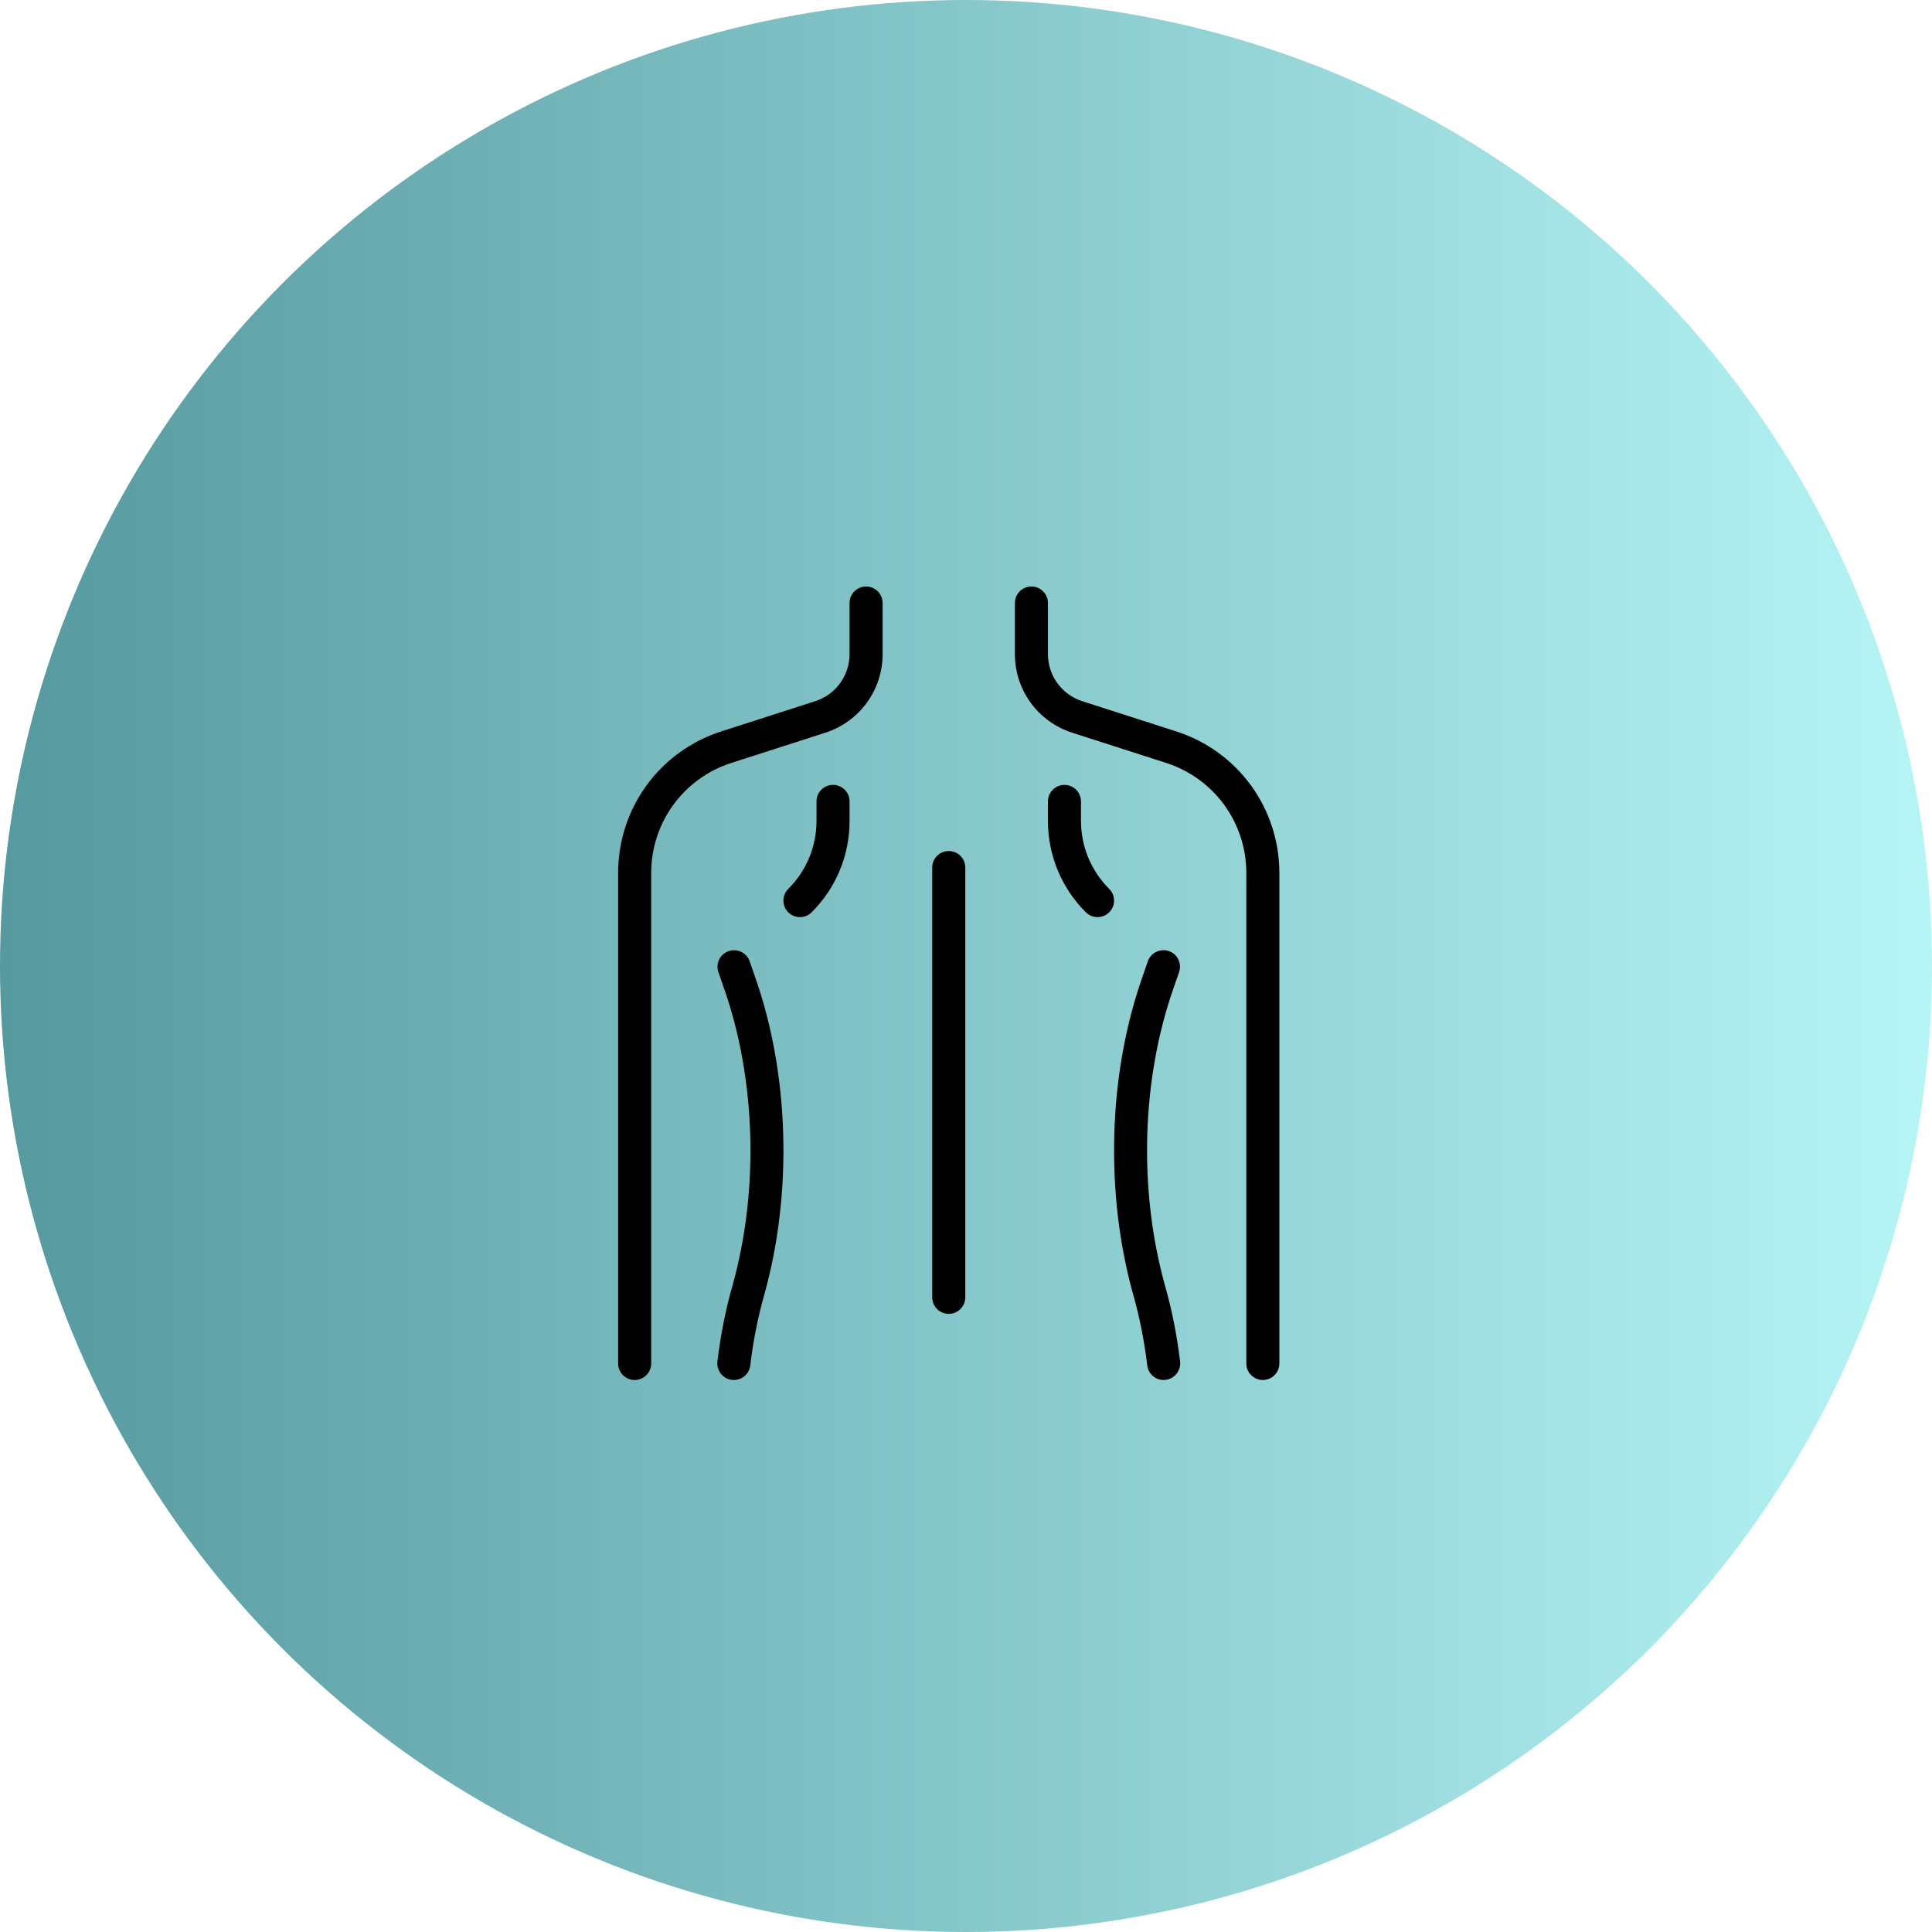
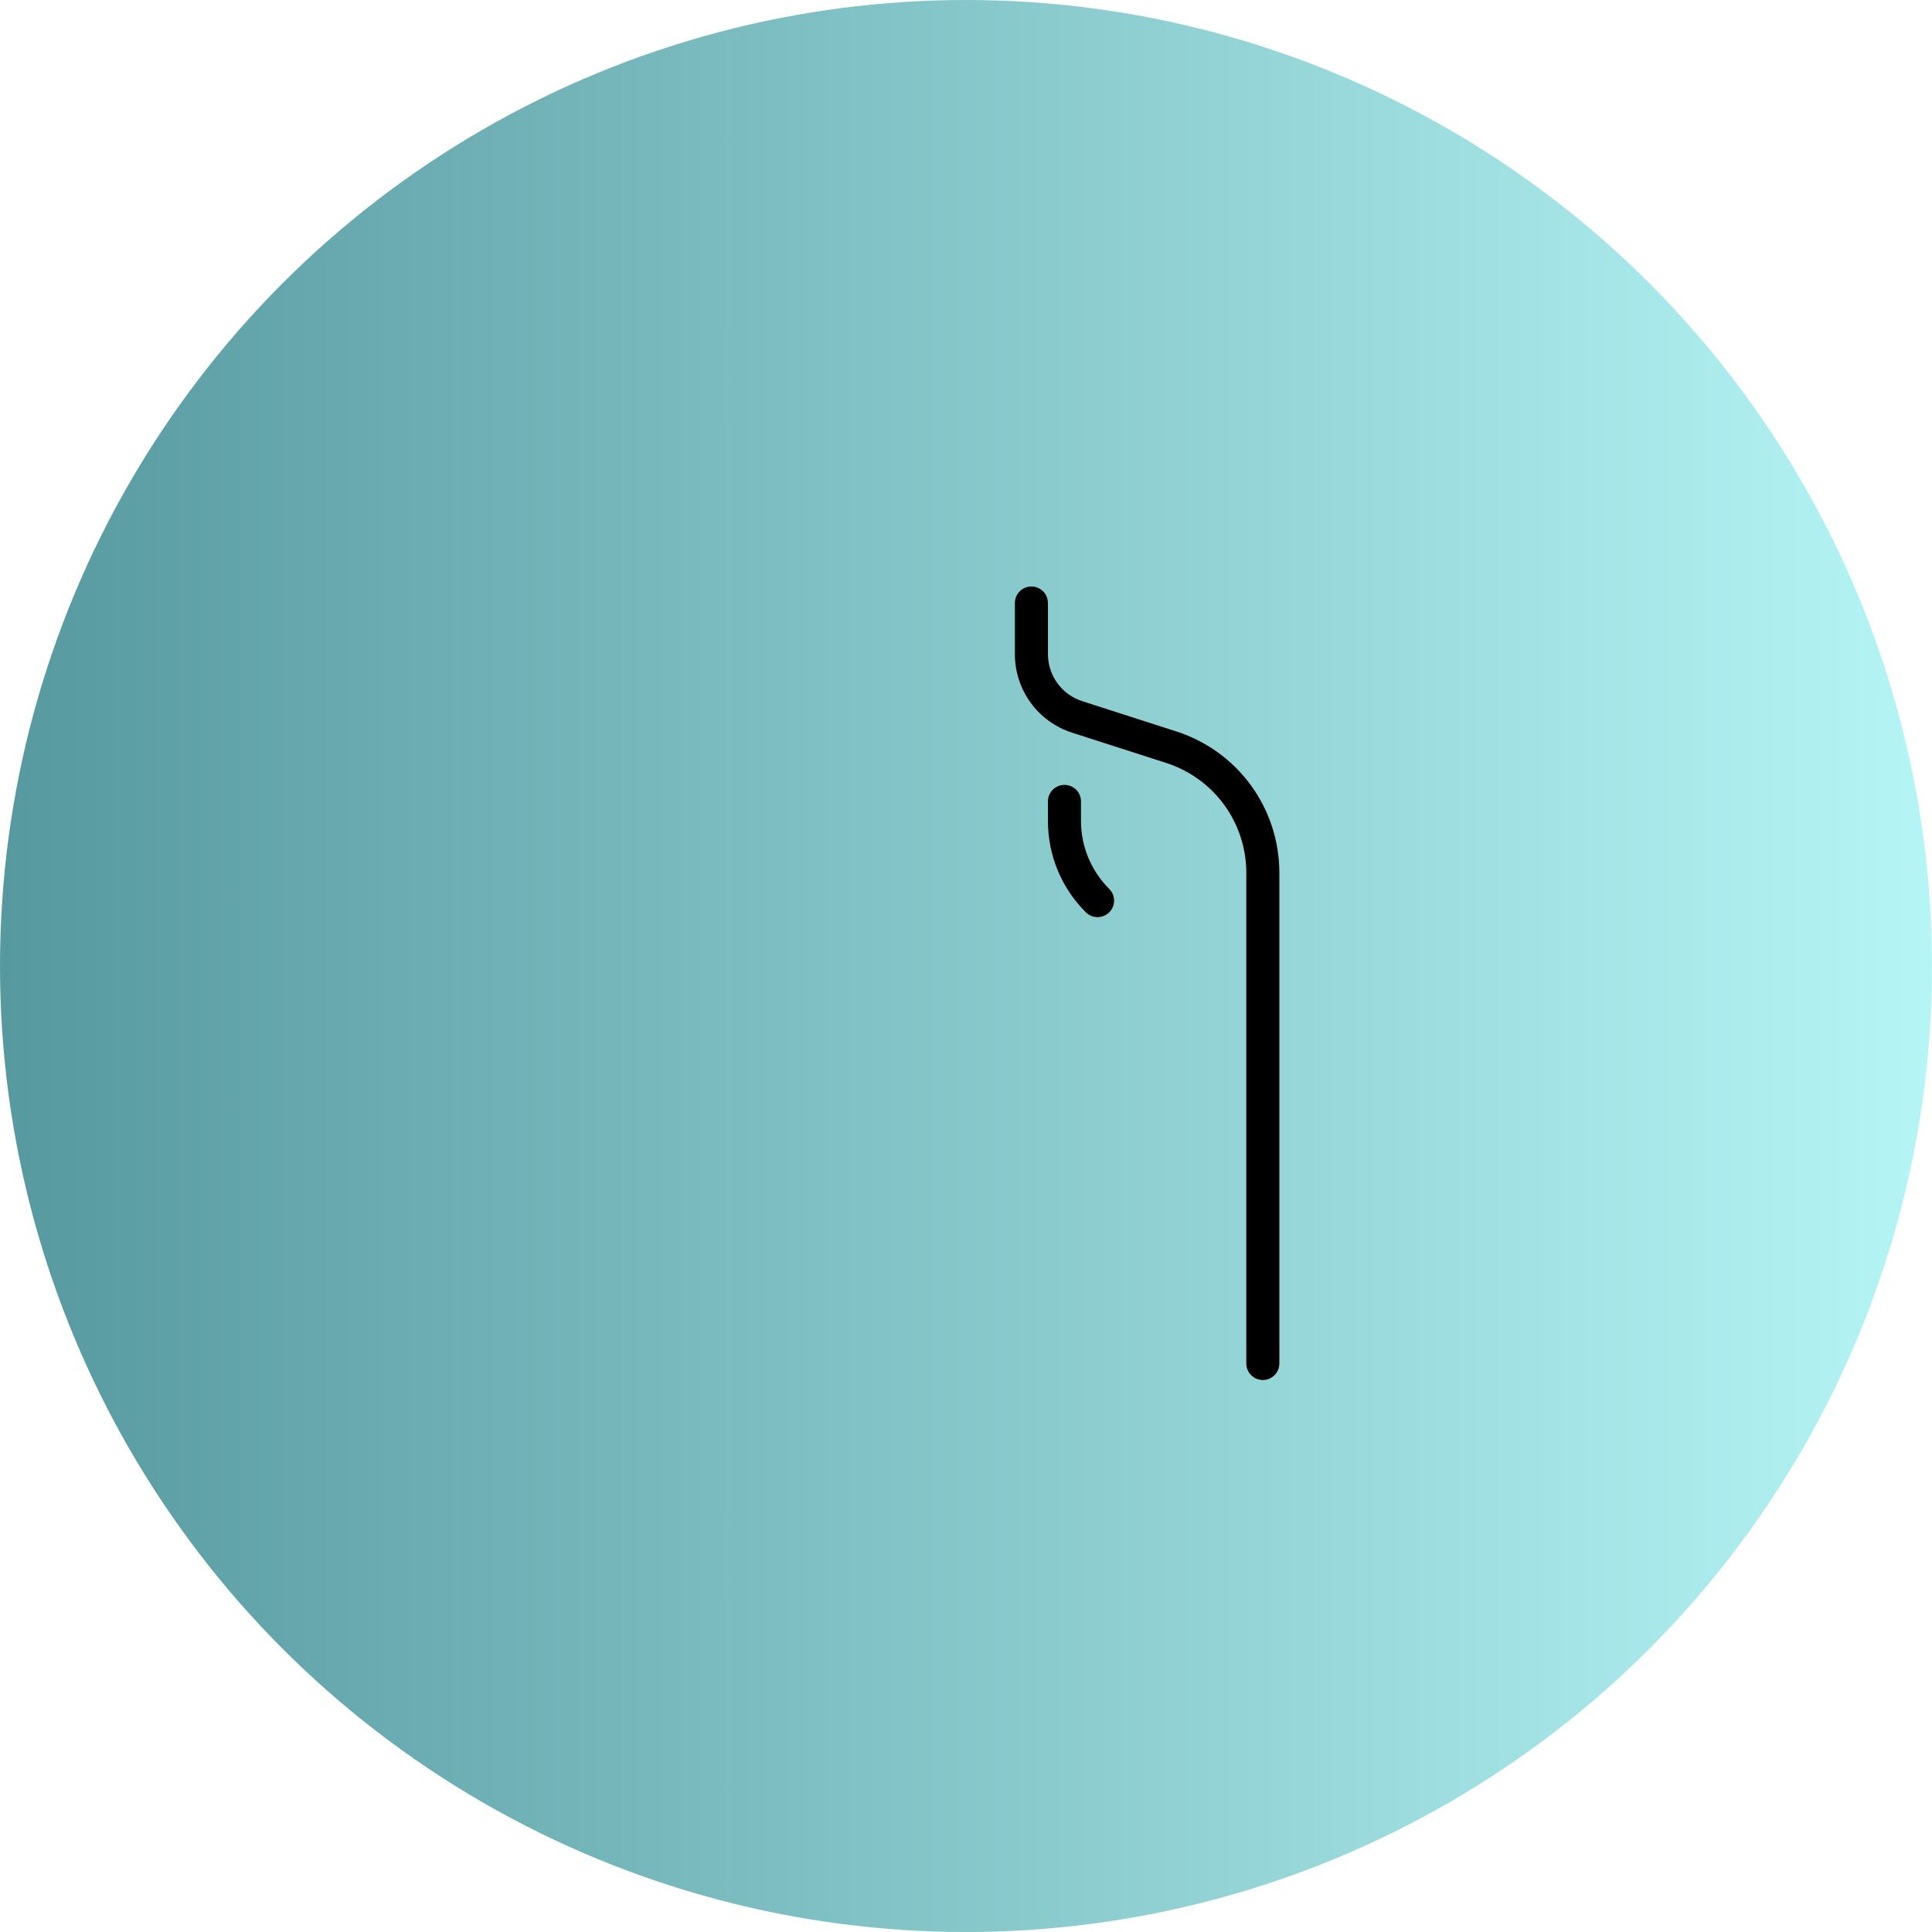
<svg xmlns="http://www.w3.org/2000/svg" width="56" height="56" viewBox="0 0 56 56" fill="none">
  <circle cx="28" cy="28" r="28" fill="url(#paint0_linear_2_43)" />
  <g clip-path="url(#clip0_2_43)">
-     <path d="M18.396 40C18.131 40 17.917 39.785 17.917 39.521V25.305C17.917 23.425 19.119 21.774 20.91 21.199L23.627 20.325C24.224 20.134 24.625 19.584 24.625 18.957V17.479C24.625 17.215 24.84 17 25.104 17C25.369 17 25.583 17.215 25.583 17.479V18.957C25.583 20.002 24.915 20.918 23.922 21.238L21.204 22.112C19.811 22.559 18.875 23.843 18.875 25.305V39.521C18.875 39.785 18.66 40 18.396 40V40Z" fill="black" />
    <path d="M36.604 40C36.34 40 36.125 39.785 36.125 39.521V25.305C36.125 23.843 35.189 22.559 33.796 22.112L31.078 21.238C30.085 20.918 29.417 20.002 29.417 18.957V17.479C29.417 17.215 29.631 17 29.896 17C30.16 17 30.375 17.215 30.375 17.479V18.957C30.375 19.584 30.776 20.134 31.373 20.325L34.09 21.199C35.881 21.774 37.083 23.425 37.083 25.305V39.521C37.083 39.785 36.869 40 36.604 40Z" fill="black" />
-     <path d="M21.272 40C21.253 40 21.234 39.999 21.215 39.997C20.953 39.967 20.764 39.729 20.794 39.465C20.883 38.719 21.028 37.981 21.229 37.273C22.007 34.5 21.913 31.266 20.977 28.622L20.823 28.178C20.737 27.928 20.869 27.655 21.12 27.569C21.368 27.484 21.643 27.614 21.73 27.865L21.882 28.305C22.88 31.126 22.98 34.576 22.151 37.533C21.965 38.194 21.829 38.882 21.747 39.577C21.718 39.821 21.511 40 21.272 40V40Z" fill="black" />
-     <path d="M33.728 40C33.489 40 33.282 39.82 33.253 39.576C33.171 38.881 33.035 38.194 32.849 37.533C32.02 34.576 32.12 31.125 33.119 28.302L33.27 27.864C33.356 27.613 33.633 27.484 33.88 27.567C34.131 27.654 34.262 27.927 34.177 28.177L34.024 28.618C33.087 31.265 32.994 34.499 33.771 37.273C33.972 37.98 34.117 38.718 34.206 39.464C34.235 39.727 34.047 39.965 33.785 39.996C33.766 39.999 33.747 40 33.728 40Z" fill="black" />
-     <path d="M23.188 26.583C23.065 26.583 22.942 26.536 22.848 26.443C22.661 26.256 22.661 25.953 22.848 25.766C23.376 25.238 23.667 24.537 23.667 23.791V23.229C23.667 22.965 23.881 22.75 24.146 22.75C24.41 22.75 24.625 22.965 24.625 23.229V23.791C24.625 24.793 24.235 25.735 23.527 26.443C23.433 26.536 23.31 26.583 23.188 26.583Z" fill="black" />
    <path d="M31.812 26.583C31.69 26.583 31.567 26.536 31.473 26.443C30.765 25.735 30.375 24.793 30.375 23.791V23.229C30.375 22.965 30.59 22.75 30.854 22.75C31.119 22.75 31.333 22.965 31.333 23.229V23.791C31.333 24.537 31.624 25.238 32.152 25.766C32.339 25.953 32.339 26.256 32.152 26.443C32.058 26.536 31.935 26.583 31.812 26.583Z" fill="black" />
-     <path d="M27.5 38.083C27.235 38.083 27.021 37.869 27.021 37.604V25.146C27.021 24.881 27.235 24.667 27.5 24.667C27.765 24.667 27.979 24.881 27.979 25.146V37.604C27.979 37.869 27.765 38.083 27.5 38.083Z" fill="black" />
  </g>
  <defs>
    <linearGradient id="paint0_linear_2_43" x1="0" y1="28" x2="56" y2="28" gradientUnits="userSpaceOnUse">
      <stop stop-color="#56999F" />
      <stop offset="1" stop-color="#B6F5F6" />
    </linearGradient>
    <clipPath id="clip0_2_43">
      <rect width="23" height="23" fill="white" transform="translate(16 17)" />
    </clipPath>
  </defs>
</svg>